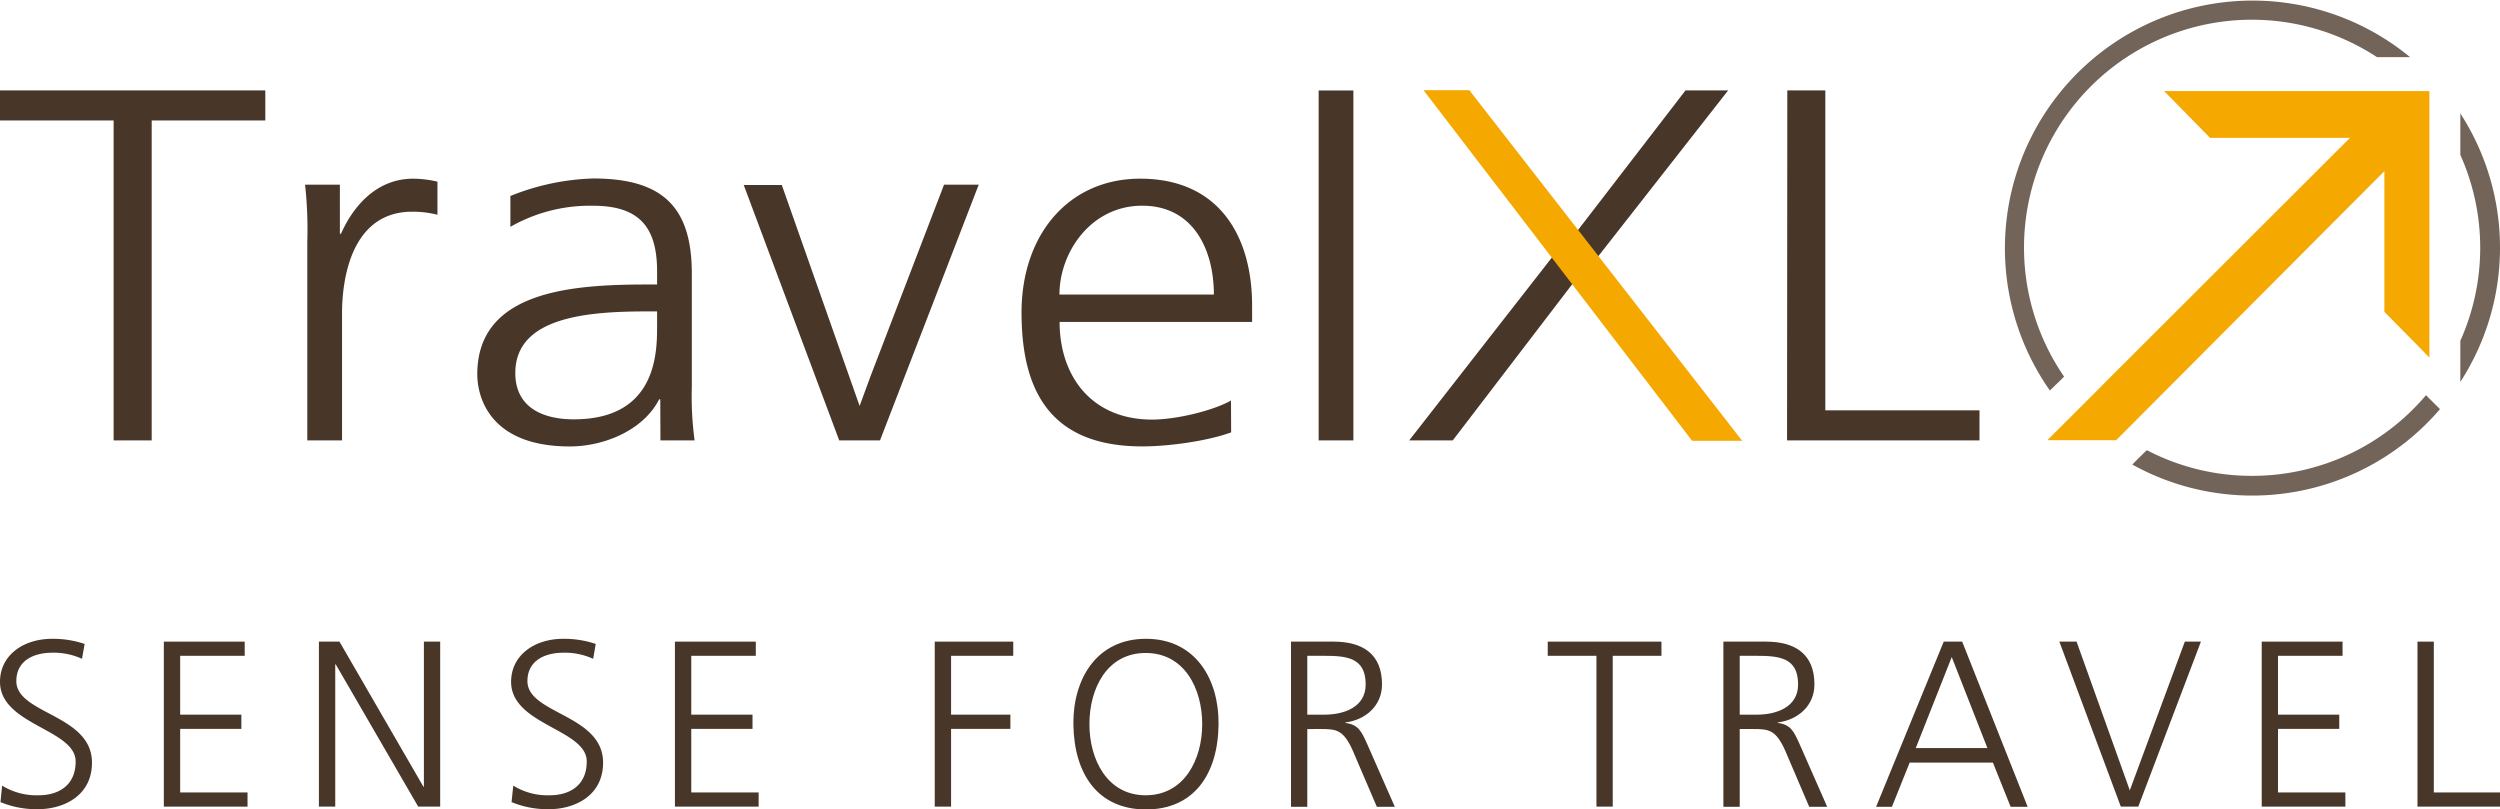
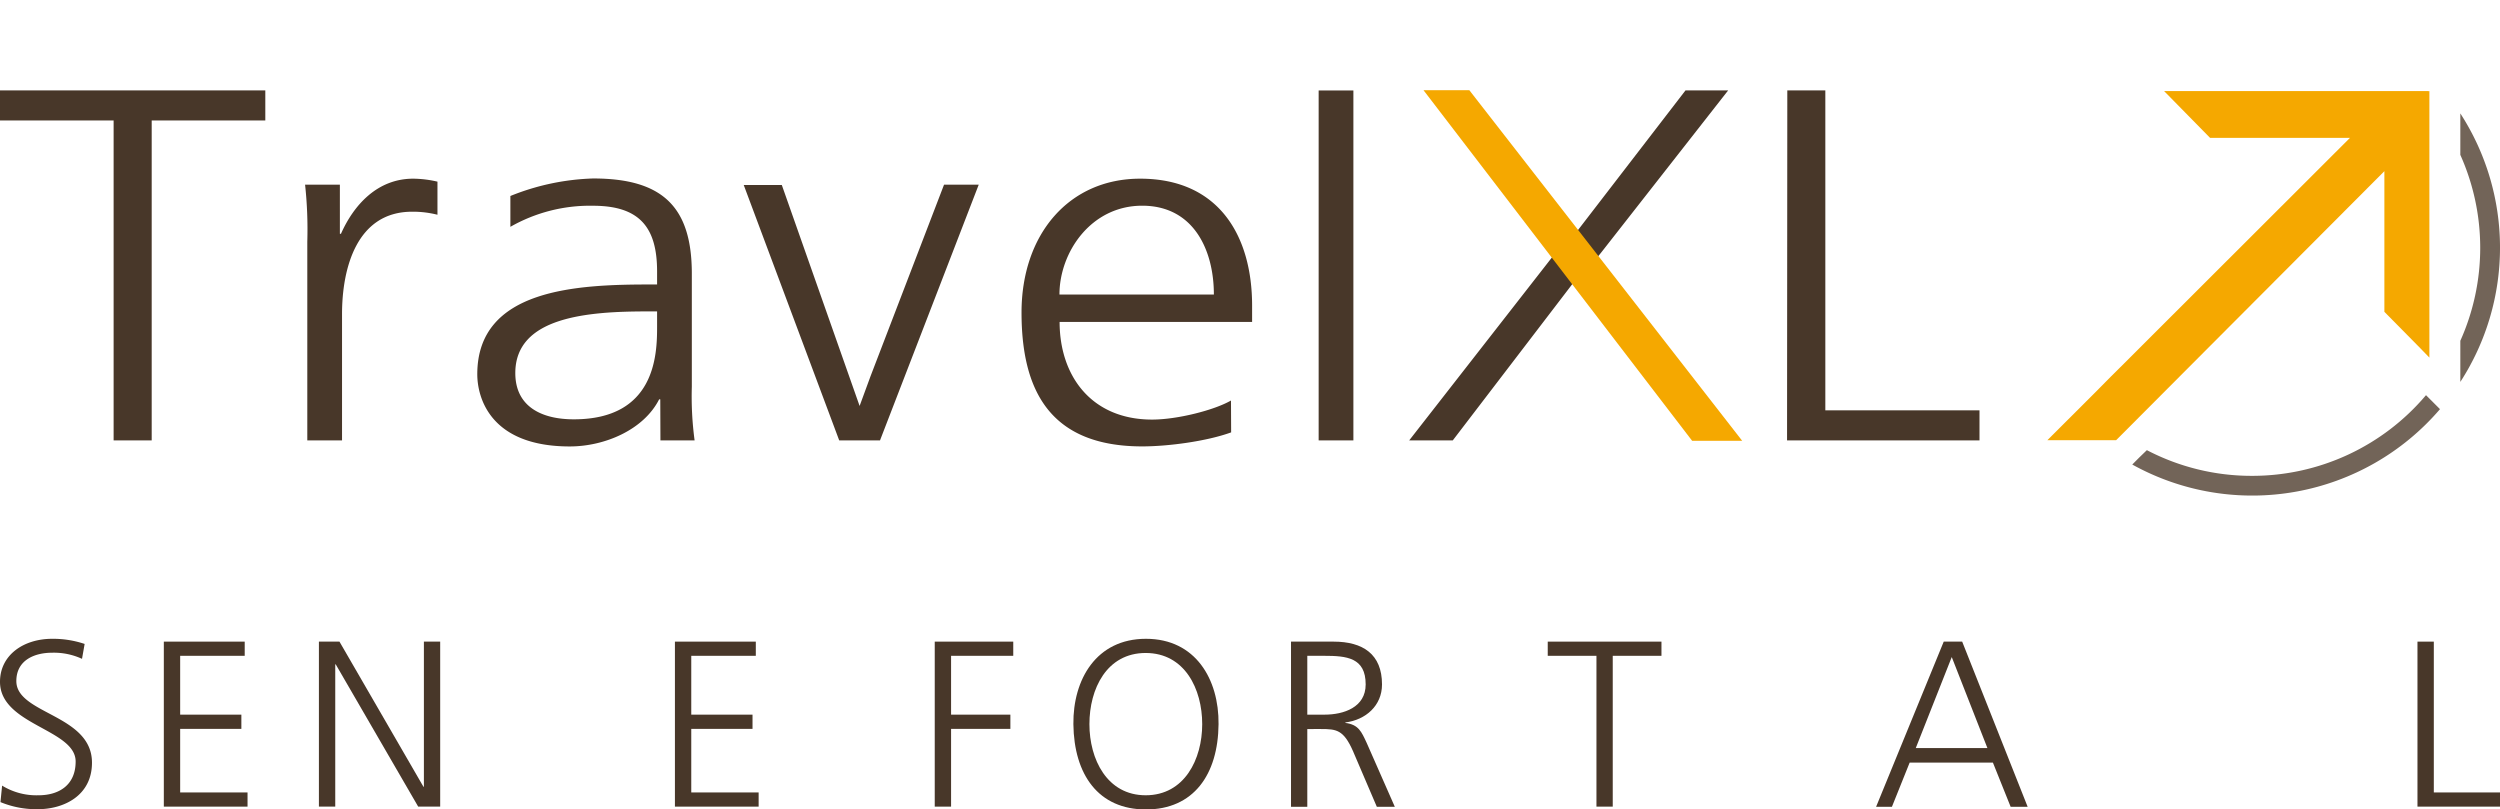
<svg xmlns="http://www.w3.org/2000/svg" viewBox="0 0 486.5 157.52">
  <defs>
    <style>.cls-1{fill:#f5a800;}.cls-2{fill:#483729;}.cls-3{fill:#726458;}</style>
  </defs>
  <g id="Layer_2" data-name="Layer 2">
    <g id="Layer_1-2" data-name="Layer 1">
      <path class="cls-1" d="M472.76,17.72h-.16l.16.18Z" />
      <path class="cls-1" d="M472.6,17.72H421.13l8.95,9.11H457.3L416.79,67.29l-.68.68-2.85,2.85-2.51,2.49L408,76.09l-3,3-1,1-4.67,4.66-.91.91h13.38l.28-.28,3.73-3.74,3.46-3.47,2.51-2.52L464,33.31V60.68l4.63,4.69,2.13,2.16,2,2.06V17.9Z" />
      <path class="cls-2" d="M22.11,85.7h7.41V23.44H51.63V17.59H0v5.85H22.11Zm37.69,0h6.76V61.11c0-9,2.9-19.91,13.63-19.91a19.4,19.4,0,0,1,4.94.59V35.35a21.51,21.51,0,0,0-4.72-.58c-7,0-11.59,5.16-14.06,10.73h-.21V35.94H59.37a81.13,81.13,0,0,1,.43,11.12Zm68.72,0h6.65a64,64,0,0,1-.54-10.44v-22c0-13-5.69-18.53-19.21-18.53a46.56,46.56,0,0,0-16.1,3.41v6a31.23,31.23,0,0,1,16.1-4.1c9.12,0,12.45,4.3,12.45,12.78v2.54h-1.29c-14.17,0-33.7.78-33.7,17.47,0,4.49,2.47,14.05,18,14.05,6.76,0,14.38-3.22,17.39-9.17h.22Zm-.65-22.05c0,5.36-.32,17.95-16.21,17.95-6.22,0-11.38-2.44-11.38-9,0-10.92,14-12,25.66-12h1.93Zm62.59-27.71-6.75,0L169.41,73.2,167.28,79l-15.14-43h-7.41L163.31,85.7h7.94Zm49.09,42c-3.22,1.86-10.42,3.71-15.35,3.71-11.81,0-18-8.49-18-19h37.46V59.45c0-13.37-6.33-24.68-21.79-24.68-13.85,0-23.08,10.82-23.08,26.05,0,14.92,5.35,26.05,23.49,26.05,5.05,0,12.57-1,17.3-2.73ZM206.17,57.31c0-8.2,6.12-17.28,16.1-17.28s13.95,8.59,13.95,17.28ZM256.61,85.7h6.76V17.6h-6.76Zm55-36.58,24.69-31.53H328L306.9,45l4,5Zm-9.44.77L274.23,85.7h8.48l23.41-30.61ZM347.76,85.7h37.45V79.85h-30V17.59h-7.4Z" />
      <polygon class="cls-1" points="277.01 17.55 285.93 17.55 339.03 85.78 329.29 85.78 277.01 17.55" />
-       <path class="cls-3" d="M400.72,74.24l.95-.95a44.34,44.34,0,0,1,60.89-62.17H469A48.19,48.19,0,0,0,398.91,76l.82-.81Z" />
      <path class="cls-3" d="M438.27,92.6a44,44,0,0,1-20.49-5L416.33,89l-.28.28-1.11,1.12a48.11,48.11,0,0,0,59.88-10.78L472.1,76.9A44.25,44.25,0,0,1,438.27,92.6Z" />
      <path class="cls-3" d="M478.78,30.14a44.22,44.22,0,0,1,0,36.18v8a48.06,48.06,0,0,0,0-52.25v8Z" />
      <path class="cls-2" d="M.41,152.88a12.72,12.72,0,0,0,7.09,1.88c4,0,7.22-2,7.22-6.57C14.72,141.88,0,141.1,0,132.68c0-5.15,4.51-8.37,10.17-8.37a19.34,19.34,0,0,1,6.3,1l-.51,2.9a13.06,13.06,0,0,0-5.84-1.19c-3.31,0-6.94,1.38-6.94,5.52,0,6.44,14.72,6.48,14.72,15.87,0,6.49-5.57,9.06-10.54,9.06a18.3,18.3,0,0,1-7.27-1.38Z" />
      <polygon class="cls-2" points="31.88 124.86 47.62 124.86 47.62 127.62 35.06 127.62 35.06 139.07 46.97 139.07 46.97 141.84 35.06 141.84 35.06 154.21 48.17 154.21 48.17 156.97 31.88 156.97 31.88 124.86" />
      <polygon class="cls-2" points="62.06 124.86 66.06 124.86 82.4 153.1 82.49 153.1 82.49 124.86 85.66 124.86 85.66 156.97 81.38 156.97 65.33 129.28 65.24 129.28 65.24 156.97 62.06 156.97 62.06 124.86" />
-       <path class="cls-2" d="M99.88,152.88a12.66,12.66,0,0,0,7.08,1.88c4,0,7.22-2,7.22-6.57,0-6.31-14.72-7.09-14.72-15.51,0-5.15,4.51-8.37,10.17-8.37a19.34,19.34,0,0,1,6.3,1l-.5,2.9a13.13,13.13,0,0,0-5.85-1.19c-3.31,0-6.94,1.38-6.94,5.52,0,6.44,14.72,6.48,14.72,15.87,0,6.49-5.57,9.06-10.54,9.06a18.33,18.33,0,0,1-7.27-1.38Z" />
      <polygon class="cls-2" points="131.34 124.86 147.08 124.86 147.08 127.62 134.52 127.62 134.52 139.07 146.44 139.07 146.44 141.84 134.52 141.84 134.52 154.21 147.63 154.21 147.63 156.97 131.34 156.97 131.34 124.86" />
      <polygon class="cls-2" points="181.9 124.86 197.18 124.86 197.18 127.62 185.08 127.62 185.08 139.07 196.62 139.07 196.62 141.84 185.08 141.84 185.08 156.97 181.9 156.97 181.9 124.86" />
      <path class="cls-2" d="M223,124.31c9.67,0,14.22,7.91,14.13,16.61-.09,9.84-4.88,16.6-14.13,16.6s-14-6.76-14.12-16.6c-.09-8.7,4.46-16.61,14.12-16.61M212,140.92c0,6.8,3.41,13.84,10.95,13.84s11-7,11-13.84-3.4-13.85-11-13.85-10.95,7-10.95,13.85" />
      <path class="cls-2" d="M251.23,124.86h8.28c5.71,0,9.43,2.44,9.43,8.33,0,4.13-3.17,6.9-7.13,7.4v.09c2.58.33,3.13,1.71,4.14,3.87L271.43,157h-3.5l-4.65-10.86c-1.83-4.14-3.22-4.27-6.25-4.27H254.4V157h-3.17Zm3.17,14.21h3.36c3.73,0,8-1.42,8-5.88,0-5.25-3.73-5.57-8.1-5.57H254.4Z" />
      <polygon class="cls-2" points="310.67 127.62 301.19 127.62 301.19 124.86 323.32 124.86 323.32 127.62 313.84 127.62 313.84 156.97 310.67 156.97 310.67 127.62" />
-       <path class="cls-2" d="M335.37,124.86h8.28c5.71,0,9.44,2.44,9.44,8.33,0,4.13-3.18,6.9-7.14,7.4v.09c2.58.33,3.13,1.71,4.14,3.87L355.57,157h-3.5l-4.64-10.86c-1.84-4.14-3.22-4.27-6.26-4.27h-2.62V157h-3.18Zm3.18,14.21h3.36c3.72,0,8-1.42,8-5.88,0-5.25-3.73-5.57-8.1-5.57h-3.26Z" />
      <path class="cls-2" d="M378.25,124.86h3.59L394.58,157h-3.31l-3.45-8.6h-16.2l-3.45,8.6h-3.08Zm1.56,3-7,17.71h13.94Z" />
-       <polygon class="cls-2" points="416.11 156.97 412.71 156.97 400.75 124.86 404.1 124.86 414.46 153.8 425.17 124.86 428.3 124.86 416.11 156.97" />
-       <polygon class="cls-2" points="440.13 124.86 455.86 124.86 455.86 127.62 443.3 127.62 443.3 139.07 455.22 139.07 455.22 141.84 443.3 141.84 443.3 154.21 456.41 154.21 456.41 156.97 440.13 156.97 440.13 124.86" />
      <polygon class="cls-2" points="470.44 124.86 473.62 124.86 473.62 154.21 486.5 154.21 486.5 156.97 470.44 156.97 470.44 124.86" />
    </g>
  </g>
</svg>